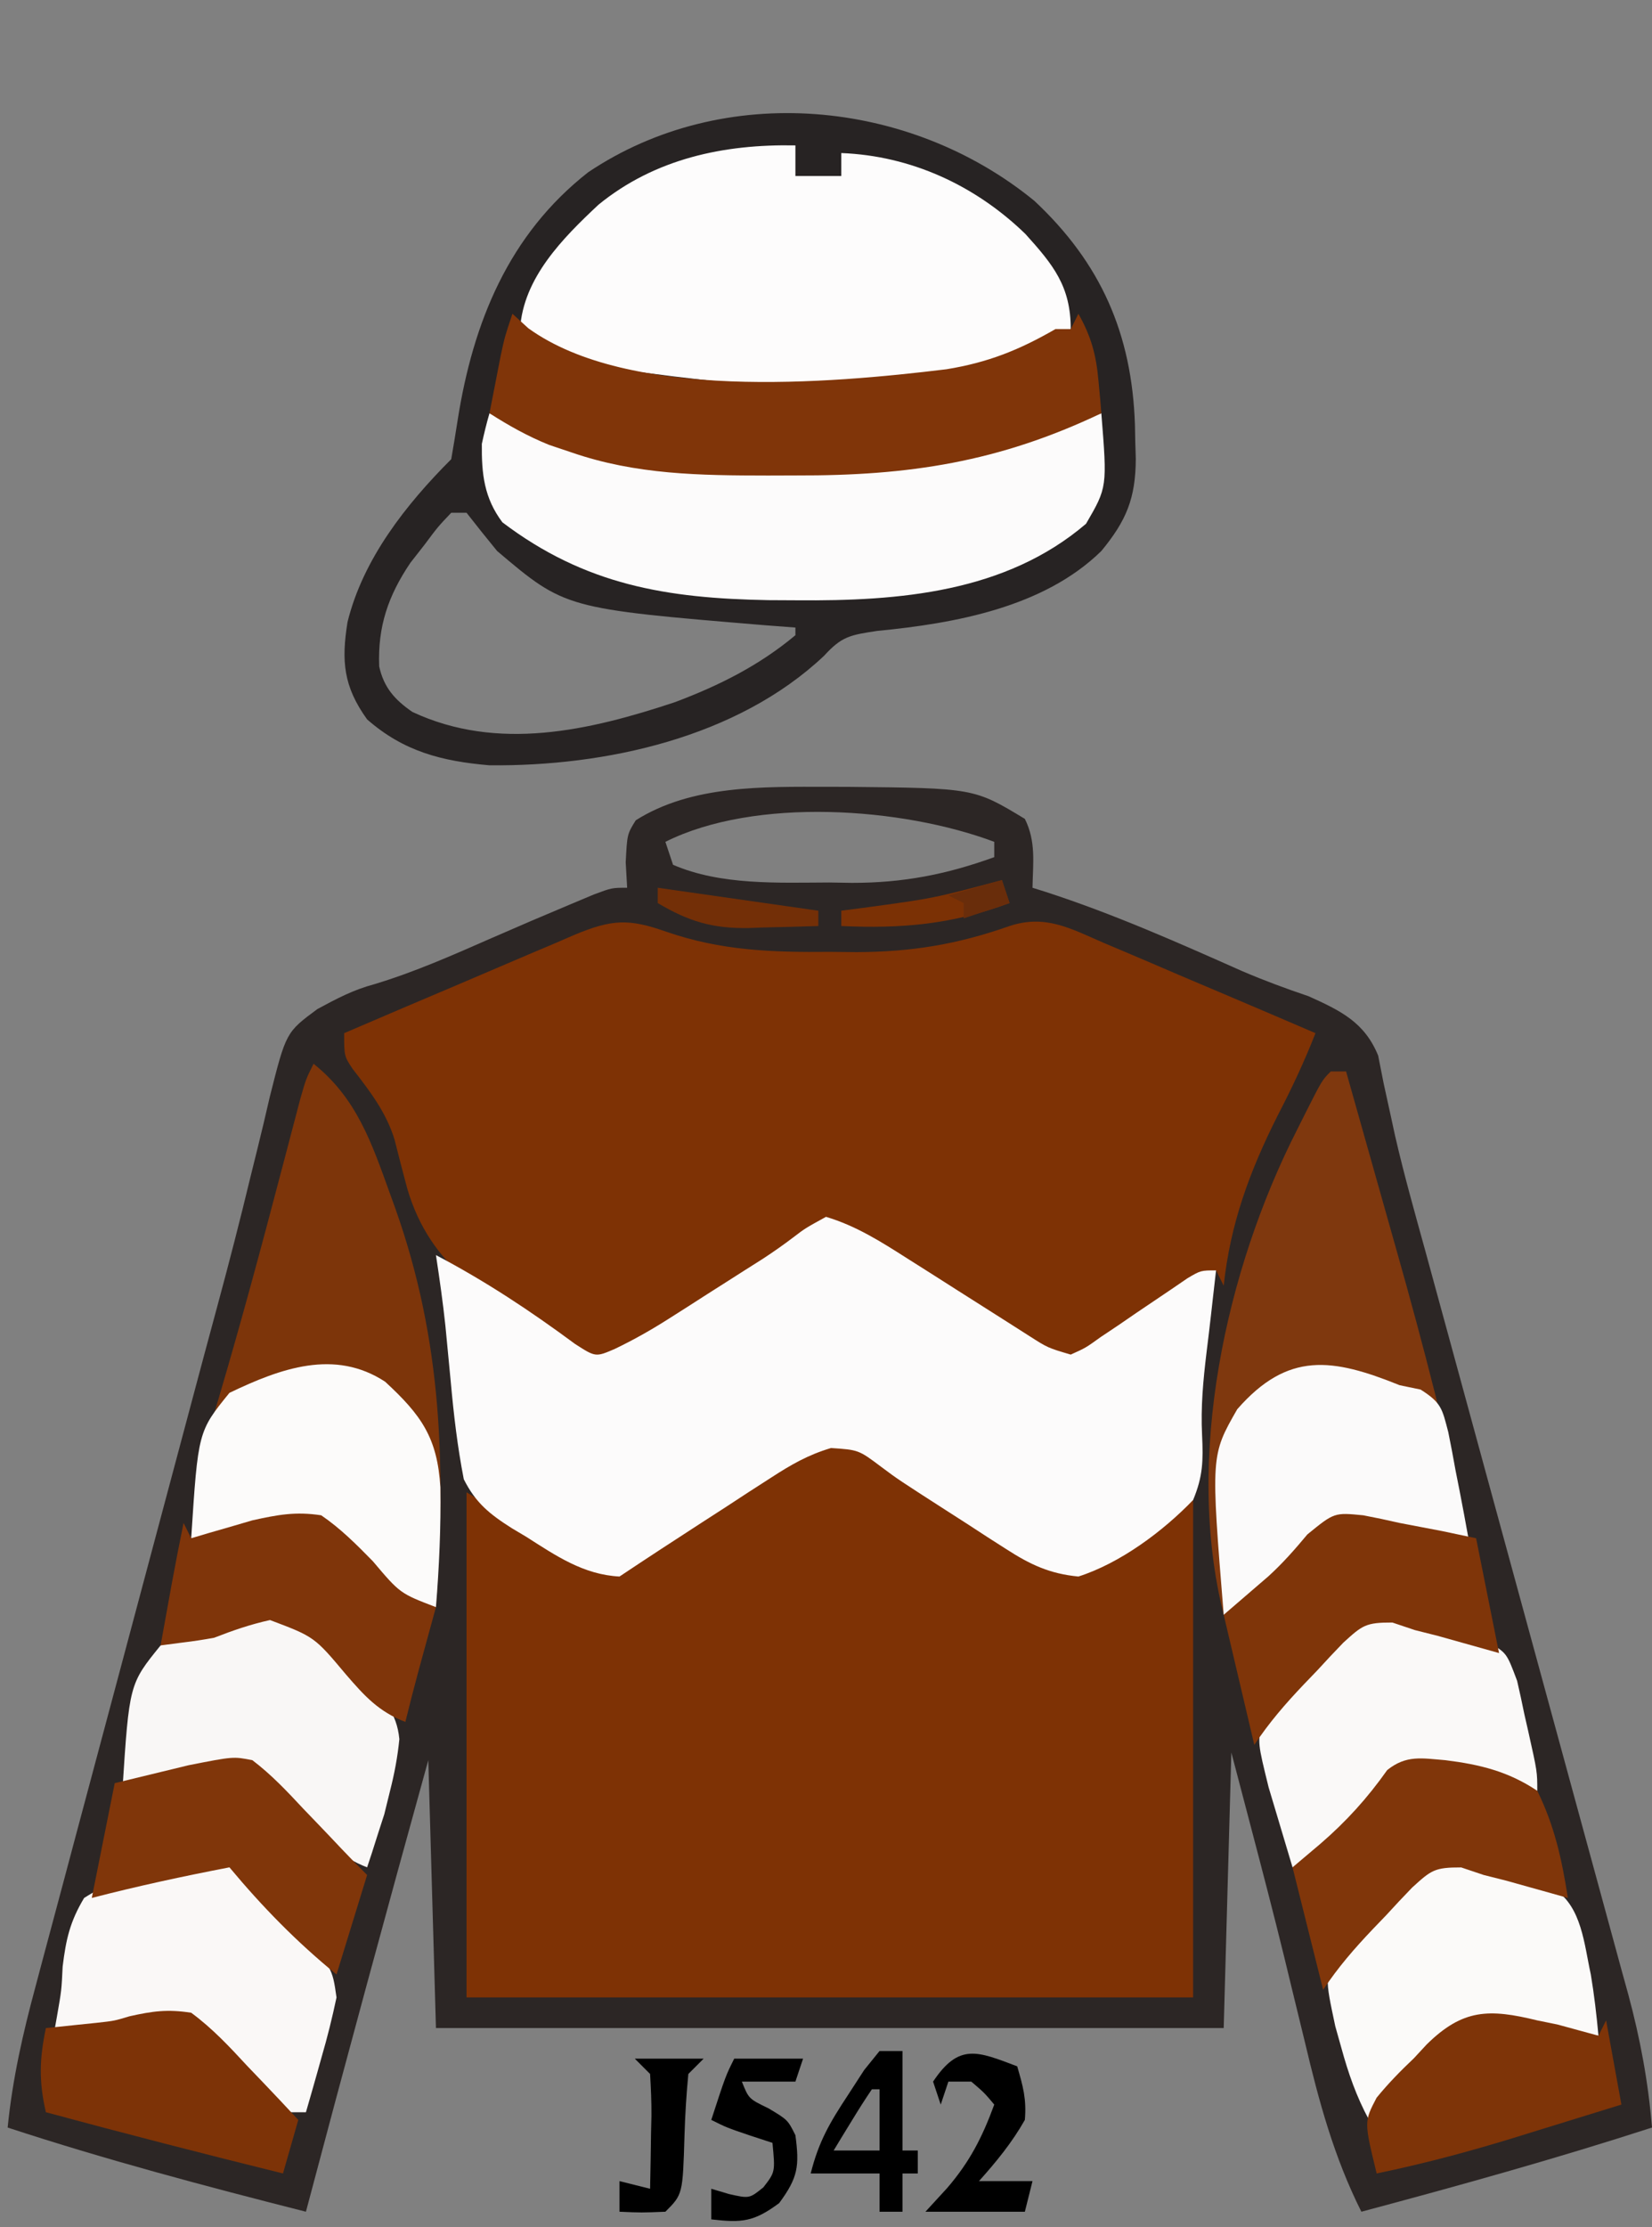
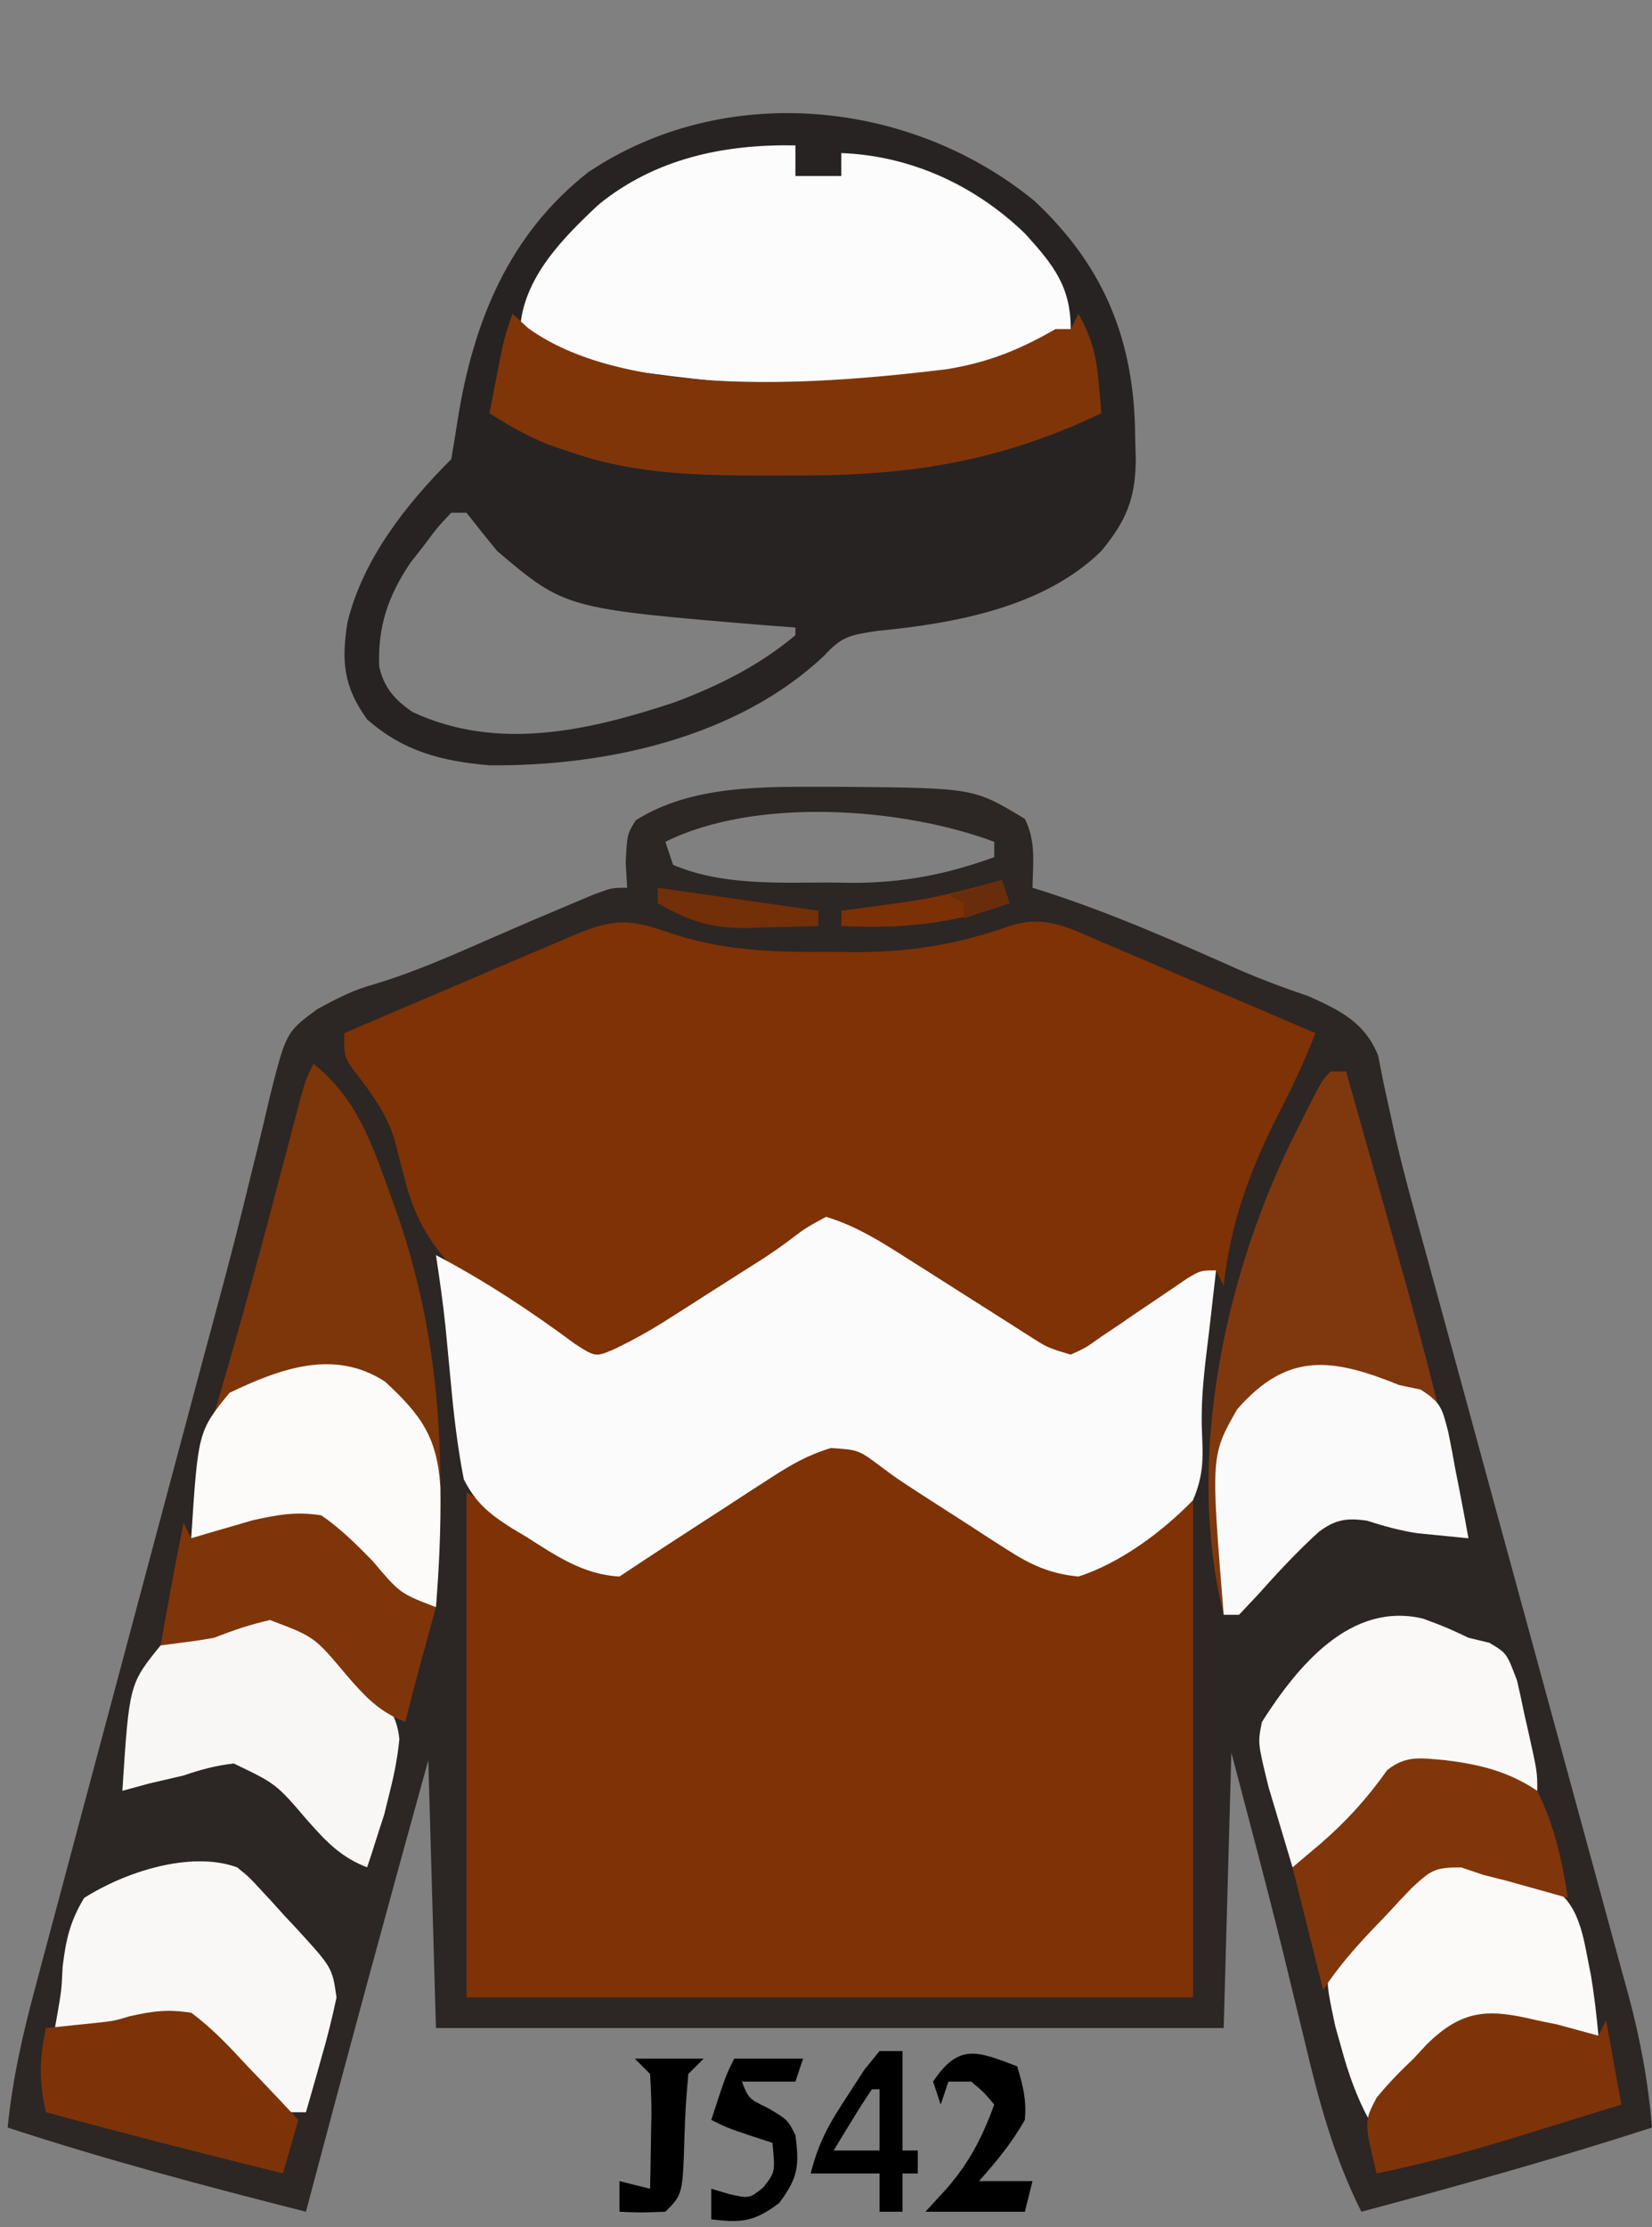
<svg xmlns="http://www.w3.org/2000/svg" version="1.1" width="216" height="291">
  <rect width="100%" height="100%" fill="#808080" stroke="none" />
  <path d="M0 0 C0.828 0.001 1.657 0.002 2.51 0.002 C19.094 0.167 19.094 0.167 25.75 4.188 C27.228 7.144 26.81 9.93 26.75 13.188 C27.281 13.355 27.813 13.522 28.361 13.694 C37.232 16.559 45.677 20.311 54.188 24.091 C57.036 25.31 59.914 26.375 62.849 27.363 C67.019 29.247 70.164 30.751 71.946 35.121 C72.182 36.316 72.418 37.511 72.661 38.742 C72.975 40.194 73.293 41.644 73.614 43.093 C73.789 43.901 73.964 44.709 74.144 45.541 C75.311 50.634 76.737 55.658 78.126 60.693 C78.77 63.049 79.413 65.405 80.056 67.76 C80.39 68.98 80.724 70.2 81.069 71.457 C82.126 75.321 83.18 79.185 84.233 83.05 C84.597 84.383 84.96 85.716 85.324 87.049 C85.505 87.715 85.687 88.382 85.874 89.068 C88.319 98.038 90.767 107.006 93.222 115.972 C94.89 122.062 96.552 128.153 98.21 134.246 C99.083 137.455 99.959 140.664 100.84 143.872 C101.821 147.442 102.792 151.015 103.762 154.588 C104.052 155.634 104.341 156.679 104.639 157.757 C106.212 163.588 107.25 169.166 107.75 175.188 C95.189 179.255 82.505 182.782 69.75 186.188 C66.169 179.05 64.208 171.81 62.375 164.062 C61.773 161.586 61.17 159.109 60.566 156.633 C60.266 155.394 59.966 154.156 59.657 152.88 C58.266 147.217 56.795 141.577 55.312 135.938 C54.467 132.72 53.621 129.502 52.75 126.188 C52.42 138.067 52.09 149.947 51.75 162.188 C17.76 162.188 -16.23 162.188 -51.25 162.188 C-51.745 144.863 -51.745 144.863 -52.25 127.188 C-57.694 146.826 -63.033 166.487 -68.25 186.188 C-81.366 182.859 -94.39 179.406 -107.25 175.188 C-106.615 168.816 -105.254 162.861 -103.585 156.686 C-103.178 155.152 -103.178 155.152 -102.762 153.587 C-101.865 150.216 -100.96 146.846 -100.055 143.477 C-99.422 141.107 -98.79 138.737 -98.159 136.366 C-96.493 130.118 -94.82 123.872 -93.146 117.625 C-91.468 111.361 -89.797 105.094 -88.125 98.828 C-86.231 91.734 -84.337 84.64 -82.439 77.547 C-82.149 76.461 -81.859 75.376 -81.56 74.258 C-80.986 72.118 -80.408 69.979 -79.828 67.84 C-78.307 62.228 -76.857 56.608 -75.497 50.954 C-75.203 49.768 -74.908 48.581 -74.605 47.359 C-74.042 45.09 -73.5 42.816 -72.982 40.537 C-70.847 32.07 -70.847 32.07 -66.762 29.048 C-64.212 27.669 -62.061 26.525 -59.285 25.785 C-53.98 24.185 -49.008 21.972 -43.939 19.748 C-40.494 18.24 -37.04 16.763 -33.57 15.312 C-32.593 14.903 -31.616 14.493 -30.61 14.07 C-28.25 13.188 -28.25 13.188 -26.25 13.188 C-26.312 12.094 -26.374 11.001 -26.438 9.875 C-26.25 6.188 -26.25 6.188 -25.125 4.375 C-17.808 -0.259 -8.388 -0.009 0 0 Z M-21.25 7.188 C-20.92 8.178 -20.59 9.168 -20.25 10.188 C-13.992 12.893 -6.492 12.522 0.188 12.5 C1.16 12.516 2.133 12.532 3.135 12.549 C9.815 12.553 15.473 11.462 21.75 9.188 C21.75 8.527 21.75 7.867 21.75 7.188 C9.717 2.675 -9.493 1.309 -21.25 7.188 Z " fill="#2C2625" transform="translate(108.25,102.812)" />
  <path d="M0 0 C1.633 0.893 3.234 1.845 4.809 2.836 C6.177 3.691 6.177 3.691 7.572 4.562 C8.518 5.161 9.463 5.759 10.438 6.375 C12.311 7.55 14.185 8.724 16.059 9.898 C16.887 10.421 17.715 10.944 18.568 11.482 C19.772 12.233 19.772 12.233 21 13 C21.888 13.56 22.776 14.12 23.69 14.698 C25.833 16.169 25.833 16.169 27.895 15.941 C31 14.553 33.831 12.769 36.688 10.938 C42.887 7 42.887 7 44 7 C44 28.45 44 49.9 44 72 C12.65 72 -18.7 72 -51 72 C-51 50.22 -51 28.44 -51 6 C-39 13 -39 13 -34 16 C-30.867 15.746 -28.593 14.311 -25.953 12.672 C-25.19 12.201 -24.427 11.731 -23.641 11.246 C-22.852 10.752 -22.063 10.259 -21.25 9.75 C-20.477 9.272 -19.703 8.794 -18.906 8.301 C-18.138 7.825 -17.37 7.349 -16.578 6.859 C-15.816 6.388 -15.053 5.917 -14.268 5.432 C-12.755 4.477 -11.259 3.496 -9.779 2.49 C-9.084 2.024 -8.388 1.558 -7.672 1.078 C-6.753 0.442 -6.753 0.442 -5.815 -0.206 C-3.397 -1.264 -2.442 -0.952 0 0 Z " fill="#7E3205" transform="translate(112,189)" />
  <path d="M0 0 C8.711 8.147 12.743 17.397 13.143 29.221 C13.165 30.349 13.165 30.349 13.188 31.5 C13.221 32.582 13.221 32.582 13.255 33.686 C13.233 38.874 12.025 41.774 8.75 45.75 C1.217 53.119 -10.385 55.204 -20.543 56.188 C-24.109 56.729 -25.173 56.89 -27.5 59.438 C-38.858 70.153 -56.11 73.901 -71.25 73.75 C-77.459 73.218 -82.463 71.953 -87.25 67.75 C-90.356 63.441 -90.626 60.109 -89.812 55.035 C-87.782 46.788 -82.181 39.681 -76.25 33.75 C-75.956 32.029 -75.666 30.308 -75.401 28.582 C-73.394 15.88 -68.747 4.401 -58.344 -3.742 C-40.596 -15.645 -16.301 -13.337 0 0 Z M-76.25 40.75 C-78 42.591 -78 42.591 -79.75 44.938 C-80.358 45.715 -80.967 46.492 -81.594 47.293 C-84.509 51.617 -85.868 55.622 -85.672 60.82 C-85.066 63.592 -83.637 65.185 -81.332 66.777 C-70.162 71.996 -58.158 69.207 -47 65.5 C-41.231 63.332 -35.999 60.72 -31.25 56.75 C-31.25 56.42 -31.25 56.09 -31.25 55.75 C-32.543 55.652 -33.836 55.554 -35.168 55.453 C-61.352 53.279 -61.352 53.279 -70.25 45.75 C-71.602 44.098 -72.94 42.435 -74.25 40.75 C-74.91 40.75 -75.57 40.75 -76.25 40.75 Z " fill="#272323" transform="translate(135.25,26.25)" />
  <path d="M0 0 C7.169 2.485 13.858 2.71 21.396 2.634 C22.555 2.646 23.714 2.657 24.908 2.669 C32.126 2.645 38.111 1.649 44.896 -0.741 C49.568 -2.281 52.843 -0.434 57.162 1.443 C57.956 1.777 58.749 2.112 59.566 2.456 C62.098 3.526 64.622 4.611 67.146 5.697 C68.862 6.425 70.578 7.152 72.295 7.878 C76.501 9.66 80.7 11.456 84.896 13.259 C83.441 16.97 81.798 20.471 79.959 24.009 C76.289 31.304 73.761 38.132 72.896 46.259 C72.566 45.599 72.236 44.939 71.896 44.259 C71.347 44.633 70.798 45.007 70.232 45.393 C67.736 47.076 65.223 48.73 62.709 50.384 C61.845 50.973 60.98 51.562 60.09 52.169 C58.828 52.991 58.828 52.991 57.541 53.83 C56.771 54.343 56.001 54.856 55.208 55.385 C52.896 56.259 52.896 56.259 50.352 55.563 C48.152 54.395 46.05 53.203 43.971 51.833 C43.256 51.366 42.541 50.899 41.805 50.417 C41.072 49.932 40.339 49.447 39.584 48.947 C37.41 47.519 35.234 46.092 33.05 44.679 C31.596 43.721 30.162 42.733 28.747 41.719 C28.06 41.244 27.373 40.768 26.666 40.279 C26.06 39.843 25.454 39.407 24.829 38.958 C22.842 38.031 22.842 38.031 20.522 38.898 C17.568 40.43 14.868 42.154 12.115 44.025 C11.026 44.749 9.937 45.474 8.814 46.22 C7.097 47.366 5.384 48.518 3.68 49.684 C2.024 50.814 0.351 51.92 -1.322 53.025 C-2.312 53.693 -3.301 54.361 -4.32 55.049 C-7.104 56.259 -7.104 56.259 -9.701 55.6 C-10.494 55.158 -11.287 54.715 -12.104 54.259 C-12.805 53.91 -13.506 53.56 -14.228 53.2 C-23.238 48.183 -30.823 43.886 -33.854 33.572 C-34.429 31.435 -34.981 29.294 -35.521 27.147 C-36.617 23.597 -38.75 20.823 -41.002 17.923 C-42.104 16.259 -42.104 16.259 -42.104 13.259 C-37.056 11.09 -32.002 8.936 -26.942 6.796 C-25.222 6.065 -23.503 5.331 -21.786 4.593 C-19.318 3.532 -16.844 2.486 -14.369 1.443 C-13.602 1.11 -12.836 0.776 -12.045 0.433 C-7.078 -1.638 -4.889 -1.721 0 0 Z " fill="#7E3205" transform="translate(87.104,121.741)" />
  <path d="M0 0 C3.928 1.172 7.193 3.25 10.633 5.441 C11.686 6.107 12.739 6.773 13.824 7.459 C14.913 8.153 16.003 8.847 17.125 9.562 C19.292 10.942 21.462 12.318 23.633 13.691 C25.07 14.607 25.07 14.607 26.536 15.541 C29.001 17.118 29.001 17.118 32 18 C33.961 17.118 33.961 17.118 35.941 15.691 C36.69 15.192 37.438 14.692 38.209 14.178 C39.374 13.378 39.374 13.378 40.562 12.562 C42.103 11.518 43.646 10.478 45.191 9.441 C45.874 8.974 46.557 8.507 47.26 8.026 C49 7 49 7 51 7 C50.867 8.16 50.734 9.32 50.598 10.516 C50.472 11.642 50.472 11.642 50.343 12.791 C50.155 14.442 49.958 16.092 49.753 17.74 C49.312 21.409 48.991 24.814 49.172 28.516 C49.329 31.854 49.293 33.901 48 37 C44.055 41.101 38.459 45.262 33 47 C29.255 46.643 26.701 45.44 23.566 43.418 C22.752 42.898 21.938 42.378 21.1 41.842 C20.262 41.296 19.425 40.75 18.562 40.188 C17.729 39.653 16.896 39.119 16.037 38.568 C9.437 34.326 9.437 34.326 7.242 32.686 C4.263 30.45 4.263 30.45 0.655 30.21 C-2.36 31.107 -4.557 32.378 -7.195 34.09 C-8.158 34.709 -9.121 35.329 -10.113 35.967 C-11.107 36.617 -12.101 37.267 -13.125 37.938 C-14.127 38.584 -15.128 39.23 -16.16 39.896 C-19.789 42.242 -23.405 44.603 -27 47 C-31.701 46.762 -35.322 44.281 -39.188 41.812 C-39.816 41.438 -40.444 41.064 -41.092 40.678 C-43.988 38.841 -45.812 37.375 -47.359 34.289 C-48.184 30.058 -48.677 25.854 -49.062 21.562 C-49.219 19.918 -49.376 18.273 -49.535 16.629 C-49.61 15.848 -49.685 15.067 -49.762 14.262 C-50.088 11.159 -50.531 8.084 -51 5 C-44.539 8.394 -38.668 12.28 -32.797 16.621 C-30.121 18.34 -30.121 18.34 -27.602 17.254 C-25.139 16.067 -22.87 14.79 -20.566 13.32 C-19.345 12.545 -19.345 12.545 -18.1 11.754 C-17.262 11.216 -16.425 10.679 -15.562 10.125 C-14.729 9.595 -13.896 9.065 -13.037 8.52 C-12.222 8 -11.406 7.481 -10.566 6.945 C-9.778 6.445 -8.989 5.946 -8.176 5.431 C-6.835 4.549 -5.517 3.63 -4.242 2.655 C-2.715 1.492 -2.715 1.492 0 0 Z " fill="#FCFBFB" transform="translate(108,159)" />
  <path d="M0 0 C0 1.32 0 2.64 0 4 C1.98 4 3.96 4 6 4 C6 3.01 6 2.02 6 1 C15.106 1.35 23.505 5.213 30.062 11.562 C33.707 15.598 36 18.401 36 24 C19.803 33.778 -1.183 32.16 -19.312 29.75 C-20.178 29.641 -21.043 29.532 -21.934 29.419 C-27.456 28.594 -31.321 27.056 -36 24 C-35.582 17.311 -30.429 12.13 -25.75 7.75 C-18.353 1.717 -9.326 -0.183 0 0 Z " fill="#FDFCFC" transform="translate(104,19)" />
  <path d="M0 0 C5.65 4.52 7.591 10.324 10 17 C10.222 17.613 10.444 18.227 10.673 18.859 C16.881 36.318 17.282 52.681 16 71 C13 71 13 71 11.352 69.609 C10.782 68.996 10.212 68.382 9.625 67.75 C9.005 67.116 8.385 66.482 7.746 65.828 C6.38 64.398 5.031 62.952 3.688 61.5 C-0.546 59.137 -4.361 60.208 -9 61 C-10.375 61.19 -11.75 61.378 -13.125 61.562 C-14.074 61.707 -15.023 61.851 -16 62 C-15.449 55.632 -14.297 49.915 -12.438 43.812 C-9.489 33.847 -6.791 23.826 -4.153 13.774 C-3.649 11.856 -3.143 9.938 -2.637 8.02 C-2.345 6.907 -2.053 5.794 -1.753 4.648 C-1 2 -1 2 0 0 Z " fill="#7D350A" transform="translate(41,139)" />
  <path d="M0 0 C0.66 0 1.32 0 2 0 C3.642 5.792 5.278 11.587 6.907 17.383 C7.46 19.346 8.015 21.308 8.571 23.271 C12.116 35.774 15.346 48.276 18 61 C16.589 60.866 15.179 60.725 13.77 60.582 C12.984 60.504 12.199 60.427 11.39 60.347 C9.044 60.006 6.941 59.408 4.688 58.688 C2.053 58.334 0.618 58.542 -1.532 60.135 C-4.376 62.705 -6.945 65.482 -9.496 68.34 C-10.736 69.657 -10.736 69.657 -12 71 C-12.66 71 -13.32 71 -14 71 C-19.134 50.59 -13.75 25.935 -4.375 7.562 C-4.063 6.939 -3.751 6.316 -3.43 5.674 C-1.141 1.141 -1.141 1.141 0 0 Z " fill="#7F380E" transform="translate(174,140)" />
-   <path d="M0 0 C0.641 0.266 1.281 0.531 1.941 0.805 C21.784 8.907 47.374 10.573 68 4 C69.152 3.64 70.305 3.281 71.492 2.91 C74.346 1.984 77.178 1.018 80 0 C80.774 9.669 80.774 9.669 78 14.438 C67.47 23.432 53.567 24.552 40.188 24.438 C38.968 24.431 37.748 24.425 36.492 24.419 C23.174 24.189 12.523 22.449 1.688 14.25 C-0.703 11.062 -1.038 7.937 -1 4 C-0.709 2.657 -0.386 1.319 0 0 Z " fill="#FCFBFB" transform="translate(64,54)" />
  <path d="M0 0 C0.687 0.625 1.374 1.25 2.082 1.895 C15.211 11.368 41.309 9.13 56.75 7.25 C62.183 6.366 66.252 4.739 71 2 C71.66 2 72.32 2 73 2 C73.33 1.34 73.66 0.68 74 0 C75.671 2.962 76.327 5.371 76.625 8.75 C76.737 9.949 76.737 9.949 76.852 11.172 C76.901 11.775 76.95 12.378 77 13 C63.601 19.376 51.866 21.171 37.125 21.125 C35.282 21.131 35.282 21.131 33.402 21.137 C24.545 21.127 16.189 21.036 7.75 18.125 C6.775 17.798 5.801 17.47 4.797 17.133 C1.992 15.997 -0.453 14.627 -3 13 C-2.69 11.395 -2.377 9.791 -2.062 8.188 C-1.888 7.294 -1.714 6.401 -1.535 5.48 C-1 3 -1 3 0 0 Z " fill="#803509" transform="translate(67,41)" />
  <path d="M0 0 C1.54 1.243 1.54 1.243 2.98 2.801 C3.504 3.366 4.028 3.931 4.568 4.514 C5.37 5.404 5.37 5.404 6.188 6.312 C6.733 6.895 7.279 7.477 7.842 8.076 C12.444 13.112 12.444 13.112 13 17 C12.44 19.647 11.818 22.162 11.062 24.75 C10.867 25.447 10.672 26.145 10.471 26.863 C9.989 28.578 9.496 30.289 9 32 C8.01 32 7.02 32 6 32 C4.634 30.584 3.275 29.159 1.978 27.68 C-2.569 22.287 -2.569 22.287 -8.73 19.391 C-11.279 19.691 -13.548 20.254 -16 21 C-17.538 21.215 -19.08 21.405 -20.625 21.562 C-21.739 21.707 -22.852 21.851 -24 22 C-23.847 21.135 -23.693 20.27 -23.535 19.379 C-22.957 16.068 -22.957 16.068 -22.809 12.965 C-22.373 9.411 -21.854 7.088 -20 4 C-14.675 0.602 -6.063 -2.211 0 0 Z " fill="#FAF8F7" transform="translate(31,244)" />
  <path d="M0 0 C1.743 1.586 3.454 3.198 5.149 4.836 C5.76 5.376 6.37 5.916 6.999 6.473 C9.479 8.872 11.214 10.561 11.553 14.086 C11.322 16.412 10.914 18.572 10.337 20.836 C10.088 21.848 9.839 22.86 9.583 23.902 C9.316 24.726 9.049 25.55 8.774 26.398 C8.505 27.245 8.235 28.092 7.958 28.965 C7.753 29.582 7.548 30.2 7.337 30.836 C3.891 29.511 1.945 27.434 -0.469 24.696 C-4.573 19.908 -4.573 19.908 -10.101 17.266 C-12.445 17.534 -14.435 18.066 -16.663 18.836 C-18.183 19.197 -19.703 19.551 -21.226 19.898 C-22.927 20.363 -22.927 20.363 -24.663 20.836 C-23.763 6.886 -23.763 6.886 -19.663 1.836 C-13.701 -1.026 -5.974 -4.181 0 0 Z " fill="#F9F7F6" transform="translate(40.663,213.164)" />
  <path d="M0 0 C3.133 1.156 3.133 1.156 5.875 2.5 C6.621 2.786 7.368 3.072 8.137 3.367 C11.697 5.687 12.007 10.57 12.875 14.5 C13.321 17.174 13.625 19.798 13.875 22.5 C12.741 22.356 11.606 22.211 10.438 22.062 C8.917 21.869 7.396 21.683 5.875 21.5 C4.863 21.26 4.863 21.26 3.83 21.015 C-0.779 20.096 -0.779 20.096 -5.069 21.638 C-6.919 23.31 -8.554 25.053 -10.188 26.938 C-10.767 27.562 -11.346 28.187 -11.943 28.83 C-13.361 30.365 -14.746 31.93 -16.125 33.5 C-17.786 30.431 -18.827 27.424 -19.75 24.062 C-20.01 23.136 -20.271 22.209 -20.539 21.254 C-21.921 14.758 -21.921 14.758 -20.017 11.748 C-9.094 -2.147 -9.094 -2.147 0 0 Z " fill="#FBFAF9" transform="translate(195.125,243.5)" />
  <path d="M0 0 C3.098 1.156 3.098 1.156 5.938 2.5 C7.287 2.825 7.287 2.825 8.664 3.156 C10.938 4.5 10.938 4.5 12.301 8.125 C12.639 9.578 12.955 11.037 13.25 12.5 C13.418 13.237 13.586 13.975 13.76 14.734 C14.938 20.003 14.938 20.003 14.938 22.5 C13.312 22.191 11.687 21.878 10.062 21.562 C8.705 21.301 8.705 21.301 7.32 21.035 C4.938 20.5 4.938 20.5 2.938 19.5 C0.119 18.873 0.119 18.873 -3.062 19.5 C-5.487 21.376 -7.364 23.645 -9.312 26 C-11.194 28.207 -13.1 30.362 -15.062 32.5 C-15.723 32.5 -16.383 32.5 -17.062 32.5 C-17.737 30.273 -18.402 28.044 -19.062 25.812 C-19.434 24.571 -19.805 23.33 -20.188 22.051 C-21.62 16.237 -21.62 16.237 -21.062 13.5 C-16.324 6.057 -9.412 -2.24 0 0 Z " fill="#FAF9F8" transform="translate(186.062,211.5)" />
  <path d="M0 0 C4.758 4.385 6.824 7.334 7.223 13.789 C7.299 19.024 7.062 24.236 6.641 29.453 C3.641 29.453 3.641 29.453 1.992 28.062 C1.422 27.449 0.853 26.835 0.266 26.203 C-0.664 25.252 -0.664 25.252 -1.613 24.281 C-2.979 22.851 -4.329 21.405 -5.672 19.953 C-9.906 17.59 -13.72 18.661 -18.359 19.453 C-19.734 19.643 -21.109 19.831 -22.484 20.016 C-23.907 20.232 -23.907 20.232 -25.359 20.453 C-24.459 6.503 -24.459 6.503 -20.359 1.453 C-13.63 -1.778 -6.578 -4.313 0 0 Z " fill="#FCFBFA" transform="translate(50.359,180.547)" />
  <path d="M0 0 C0.905 0.188 1.81 0.376 2.742 0.57 C5.486 2.308 5.56 3.069 6.363 6.133 C6.702 7.793 7.017 9.457 7.312 11.125 C7.481 11.974 7.649 12.824 7.822 13.699 C8.234 15.796 8.62 17.897 9 20 C7.589 19.866 6.179 19.725 4.77 19.582 C3.984 19.504 3.199 19.427 2.39 19.347 C0.044 19.006 -2.059 18.408 -4.312 17.688 C-6.947 17.334 -8.382 17.542 -10.532 19.135 C-13.376 21.705 -15.945 24.482 -18.496 27.34 C-19.736 28.657 -19.736 28.657 -21 30 C-21.66 30 -22.32 30 -23 30 C-24.692 9.179 -24.692 9.179 -21.23 3.141 C-14.605 -4.437 -8.783 -3.545 0 0 Z " fill="#FBFAFA" transform="translate(183,181)" />
-   <path d="M0 0 C1.59 0.301 3.173 0.637 4.75 1 C6.604 1.354 8.458 1.708 10.312 2.062 C11.777 2.372 13.241 2.681 14.75 3 C15.74 7.95 16.73 12.9 17.75 18 C15.081 17.251 12.411 16.503 9.742 15.754 C8.261 15.381 8.261 15.381 6.75 15 C5.778 14.674 4.806 14.348 3.805 14.012 C0.299 13.998 -0.12 14.377 -2.609 16.641 C-3.758 17.826 -4.888 19.03 -6 20.25 C-6.576 20.849 -7.152 21.449 -7.746 22.066 C-10.184 24.629 -12.281 27.046 -14.25 30 C-15.57 24.39 -16.89 18.78 -18.25 13 C-16.3 11.319 -14.349 9.638 -12.395 7.961 C-10.504 6.233 -8.947 4.461 -7.312 2.5 C-3.794 -0.372 -3.794 -0.372 0 0 Z " fill="#7F3509" transform="translate(178.25,198)" />
  <path d="M0 0 C2.531 1.725 4.611 3.817 6.75 6 C10.306 10.206 10.306 10.206 15 12 C14.795 12.748 14.59 13.495 14.379 14.266 C14.109 15.25 13.84 16.235 13.562 17.25 C13.296 18.225 13.029 19.199 12.754 20.203 C12.145 22.464 11.558 24.726 11 27 C7.529 25.676 5.64 23.587 3.245 20.81 C-0.896 15.876 -0.896 15.876 -6.695 13.688 C-9.255 14.251 -11.561 15.049 -14 16 C-15.368 16.25 -16.744 16.464 -18.125 16.625 C-19.074 16.749 -20.023 16.872 -21 17 C-20.688 15.271 -20.375 13.542 -20.062 11.812 C-19.888 10.85 -19.714 9.887 -19.535 8.895 C-19.048 6.258 -18.533 3.628 -18 1 C-17.67 1.66 -17.34 2.32 -17 3 C-16.276 2.783 -15.551 2.567 -14.805 2.344 C-13.354 1.926 -13.354 1.926 -11.875 1.5 C-10.924 1.222 -9.972 0.943 -8.992 0.656 C-5.678 -0.071 -3.372 -0.517 0 0 Z " fill="#7F350A" transform="translate(42,198)" />
-   <path d="M0 0 C2.486 1.885 4.565 4.096 6.688 6.375 C7.559 7.28 7.559 7.28 8.447 8.203 C9.524 9.323 10.595 10.448 11.659 11.58 C12.753 12.738 13.873 13.873 15 15 C13.68 19.29 12.36 23.58 11 28 C5.766 23.727 1.329 19.184 -3 14 C-9.051 15.166 -15.035 16.453 -21 18 C-20 13 -19 8 -18 3 C-15.939 2.493 -13.876 1.995 -11.812 1.5 C-10.664 1.222 -9.515 0.943 -8.332 0.656 C-2.497 -0.493 -2.497 -0.493 0 0 Z " fill="#80360A" transform="translate(33,230)" />
  <path d="M0 0 C4.504 0.562 8.2 1.463 12 4 C14.25 8.574 15.217 12.95 16 18 C15.276 17.795 14.551 17.59 13.805 17.379 C12.838 17.109 11.871 16.84 10.875 16.562 C9.924 16.296 8.972 16.029 7.992 15.754 C6.511 15.381 6.511 15.381 5 15 C4.028 14.674 3.056 14.348 2.055 14.012 C-1.451 13.998 -1.87 14.377 -4.359 16.641 C-5.508 17.826 -6.638 19.03 -7.75 20.25 C-8.326 20.849 -8.902 21.449 -9.496 22.066 C-11.934 24.629 -14.031 27.046 -16 30 C-17.32 24.72 -18.64 19.44 -20 14 C-18.804 12.989 -17.608 11.979 -16.375 10.938 C-12.964 7.995 -10.216 4.958 -7.617 1.285 C-5.115 -0.704 -3.119 -0.255 0 0 Z " fill="#80360A" transform="translate(189,230)" />
  <path d="M0 0 C2.774 2.038 5.043 4.478 7.375 7 C8.016 7.668 8.656 8.335 9.316 9.023 C10.892 10.67 12.452 12.328 14 14 C13.34 16.31 12.68 18.62 12 21 C1.637 18.44 -8.694 15.784 -19 13 C-19.926 8.973 -19.85 6.063 -19 2 C-18.397 1.939 -17.793 1.879 -17.172 1.816 C-15.973 1.691 -15.973 1.691 -14.75 1.562 C-13.961 1.481 -13.172 1.4 -12.359 1.316 C-10.053 1.062 -10.053 1.062 -8.078 0.465 C-5.058 -0.211 -3.112 -0.485 0 0 Z " fill="#7D3307" transform="translate(25,263)" />
  <path d="M0 0 C1.301 0.265 1.301 0.265 2.629 0.535 C4.419 1.023 6.21 1.512 8 2 C8.33 1.34 8.66 0.68 9 0 C9.66 3.63 10.32 7.26 11 11 C7.355 12.129 3.709 13.254 0.062 14.375 C-1.47 14.851 -1.47 14.851 -3.033 15.336 C-8.987 17.162 -14.901 18.741 -21 20 C-22.648 13.238 -22.648 13.238 -21.009 10.105 C-19.487 8.237 -17.873 6.595 -16.125 4.938 C-15.576 4.345 -15.027 3.753 -14.461 3.143 C-9.724 -1.524 -6.288 -1.534 0 0 Z " fill="#7E3408" transform="translate(201,264)" />
  <path d="M0 0 C0.99 0 1.98 0 3 0 C3 4.29 3 8.58 3 13 C3.66 13 4.32 13 5 13 C5 13.99 5 14.98 5 16 C4.34 16 3.68 16 3 16 C3 17.65 3 19.3 3 21 C2.01 21 1.02 21 0 21 C0 19.35 0 17.7 0 16 C-2.97 16 -5.94 16 -9 16 C-7.953 11.812 -6.487 9.332 -4.125 5.75 C-3.077 4.134 -3.077 4.134 -2.008 2.484 C-1.345 1.665 -0.683 0.845 0 0 Z M-1 5 C-1.891 6.309 -2.739 7.648 -3.562 9 C-4.018 9.742 -4.473 10.485 -4.941 11.25 C-5.465 12.116 -5.465 12.116 -6 13 C-4.02 13 -2.04 13 0 13 C0 10.36 0 7.72 0 5 C-0.33 5 -0.66 5 -1 5 Z " fill="#000000" transform="translate(115,268)" />
  <path d="M0 0 C0.774 2.653 1.228 4.293 1 7 C-0.674 9.962 -2.734 12.471 -5 15 C-2.69 15 -0.38 15 2 15 C1.67 16.32 1.34 17.64 1 19 C-3.29 19 -7.58 19 -12 19 C-11.072 17.989 -10.144 16.979 -9.188 15.938 C-6.2 12.477 -4.57 9.274 -3 5 C-4.312 3.438 -4.312 3.438 -6 2 C-6.99 2 -7.98 2 -9 2 C-9.33 2.99 -9.66 3.98 -10 5 C-10.33 4.01 -10.66 3.02 -11 2 C-7.61 -3.085 -5.187 -1.959 0 0 Z " fill="#000000" transform="translate(133,270)" />
  <path d="M0 0 C2.97 0 5.94 0 9 0 C8.67 0.99 8.34 1.98 8 3 C5.69 3 3.38 3 1 3 C1.898 5.243 1.898 5.243 4.5 6.5 C7 8 7 8 8 10 C8.54 14.053 8.342 15.537 5.875 18.875 C2.565 21.322 1.017 21.467 -3 21 C-3 19.68 -3 18.36 -3 17 C-2.237 17.227 -1.474 17.454 -0.688 17.688 C1.982 18.289 1.982 18.289 3.812 16.812 C5.365 14.804 5.365 14.804 5 11 C4.051 10.691 3.103 10.381 2.125 10.062 C-1 9 -1 9 -3 8 C-1.125 2.25 -1.125 2.25 0 0 Z " fill="#000000" transform="translate(96,269)" />
  <path d="M0 0 C2.97 0 5.94 0 9 0 C8.34 0.66 7.68 1.32 7 2 C6.745 4.689 6.58 7.306 6.5 10 C6.27 17.73 6.27 17.73 4 20 C0.875 20.125 0.875 20.125 -2 20 C-2 18.68 -2 17.36 -2 16 C-0.68 16.33 0.64 16.66 2 17 C2.054 14.541 2.094 12.084 2.125 9.625 C2.142 8.926 2.159 8.228 2.176 7.508 C2.193 5.671 2.103 3.834 2 2 C1.34 1.34 0.68 0.68 0 0 Z " fill="#000000" transform="translate(83,269)" />
  <path d="M0 0 C0.33 0.99 0.66 1.98 1 3 C-6.465 5.775 -13.067 6.368 -21 6 C-21 5.34 -21 4.68 -21 4 C-20.071 3.879 -19.141 3.758 -18.184 3.633 C-8.964 2.388 -8.964 2.388 0 0 Z " fill="#7B3105" transform="translate(131,115)" />
  <path d="M0 0 C6.93 0.99 13.86 1.98 21 3 C21 3.66 21 4.32 21 5 C18.624 5.082 16.251 5.141 13.875 5.188 C13.21 5.213 12.545 5.238 11.859 5.264 C7.131 5.333 4.049 4.403 0 2 C0 1.34 0 0.68 0 0 Z " fill="#732F07" transform="translate(86,116)" />
  <path d="M0 0 C0.33 0.99 0.66 1.98 1 3 C-0.98 3.66 -2.96 4.32 -5 5 C-5 4.34 -5 3.68 -5 3 C-5.66 2.67 -6.32 2.34 -7 2 C-4.69 1.34 -2.38 0.68 0 0 Z " fill="#692D0B" transform="translate(131,115)" />
</svg>